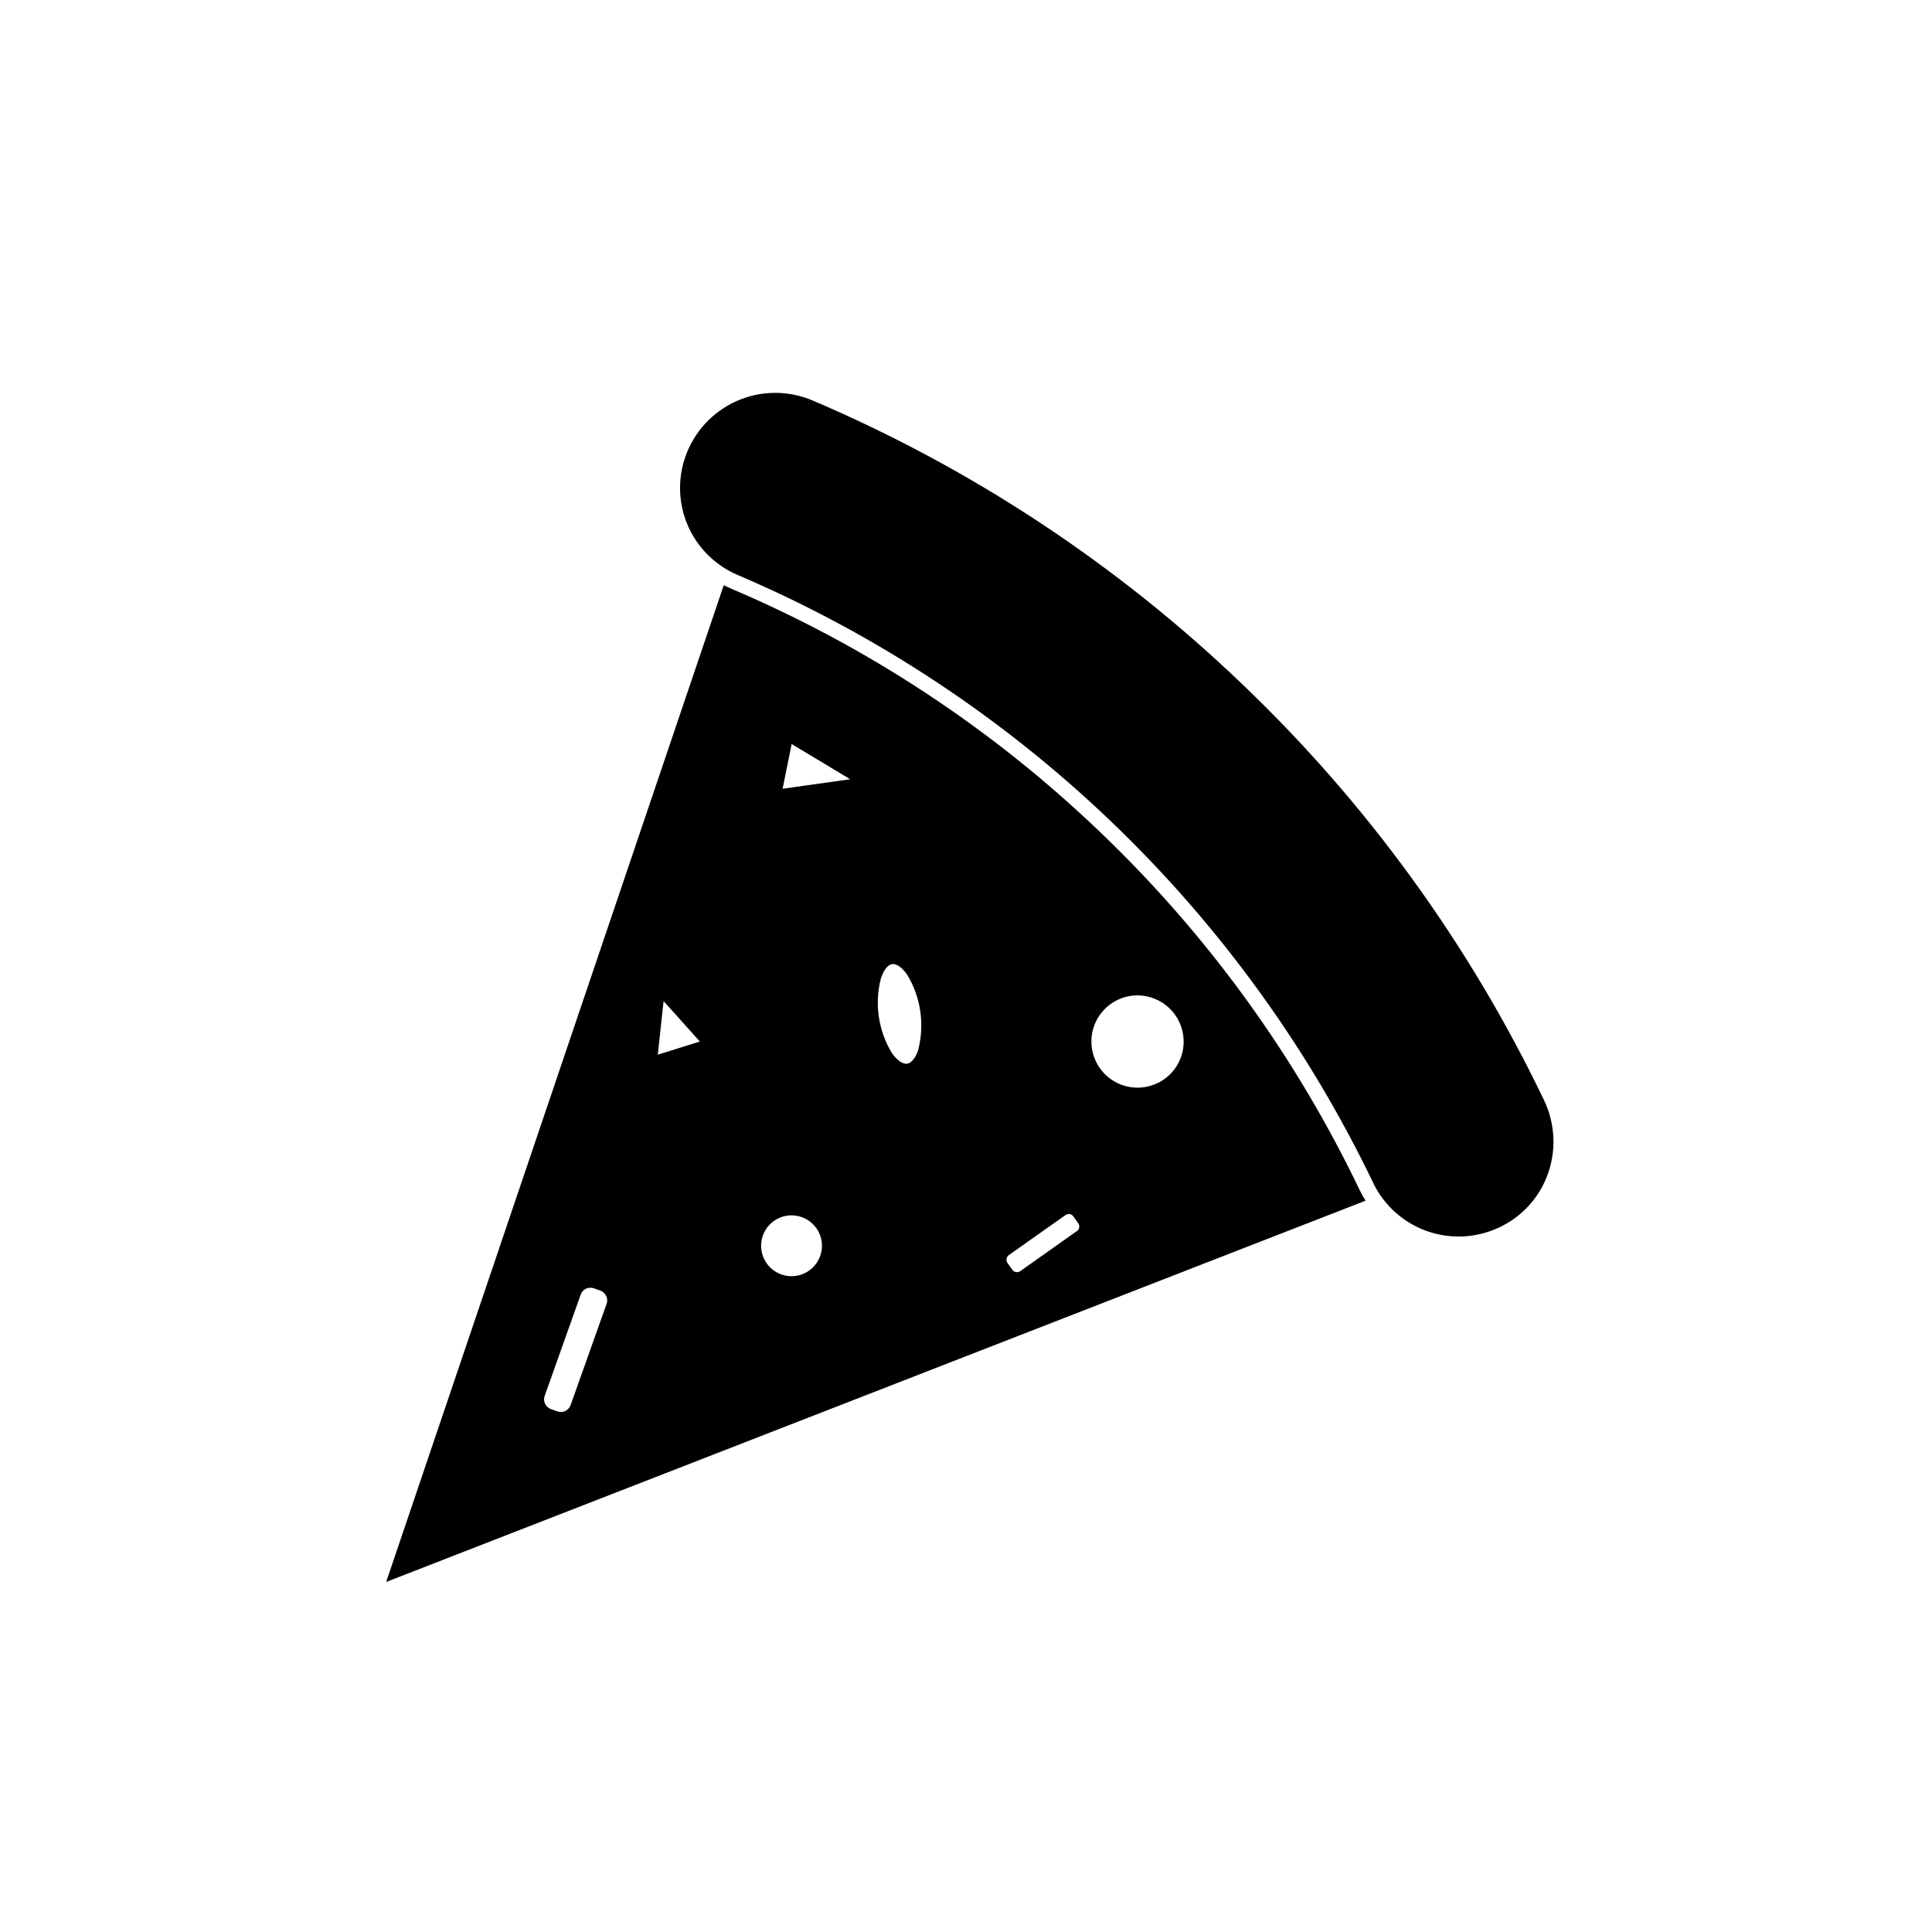
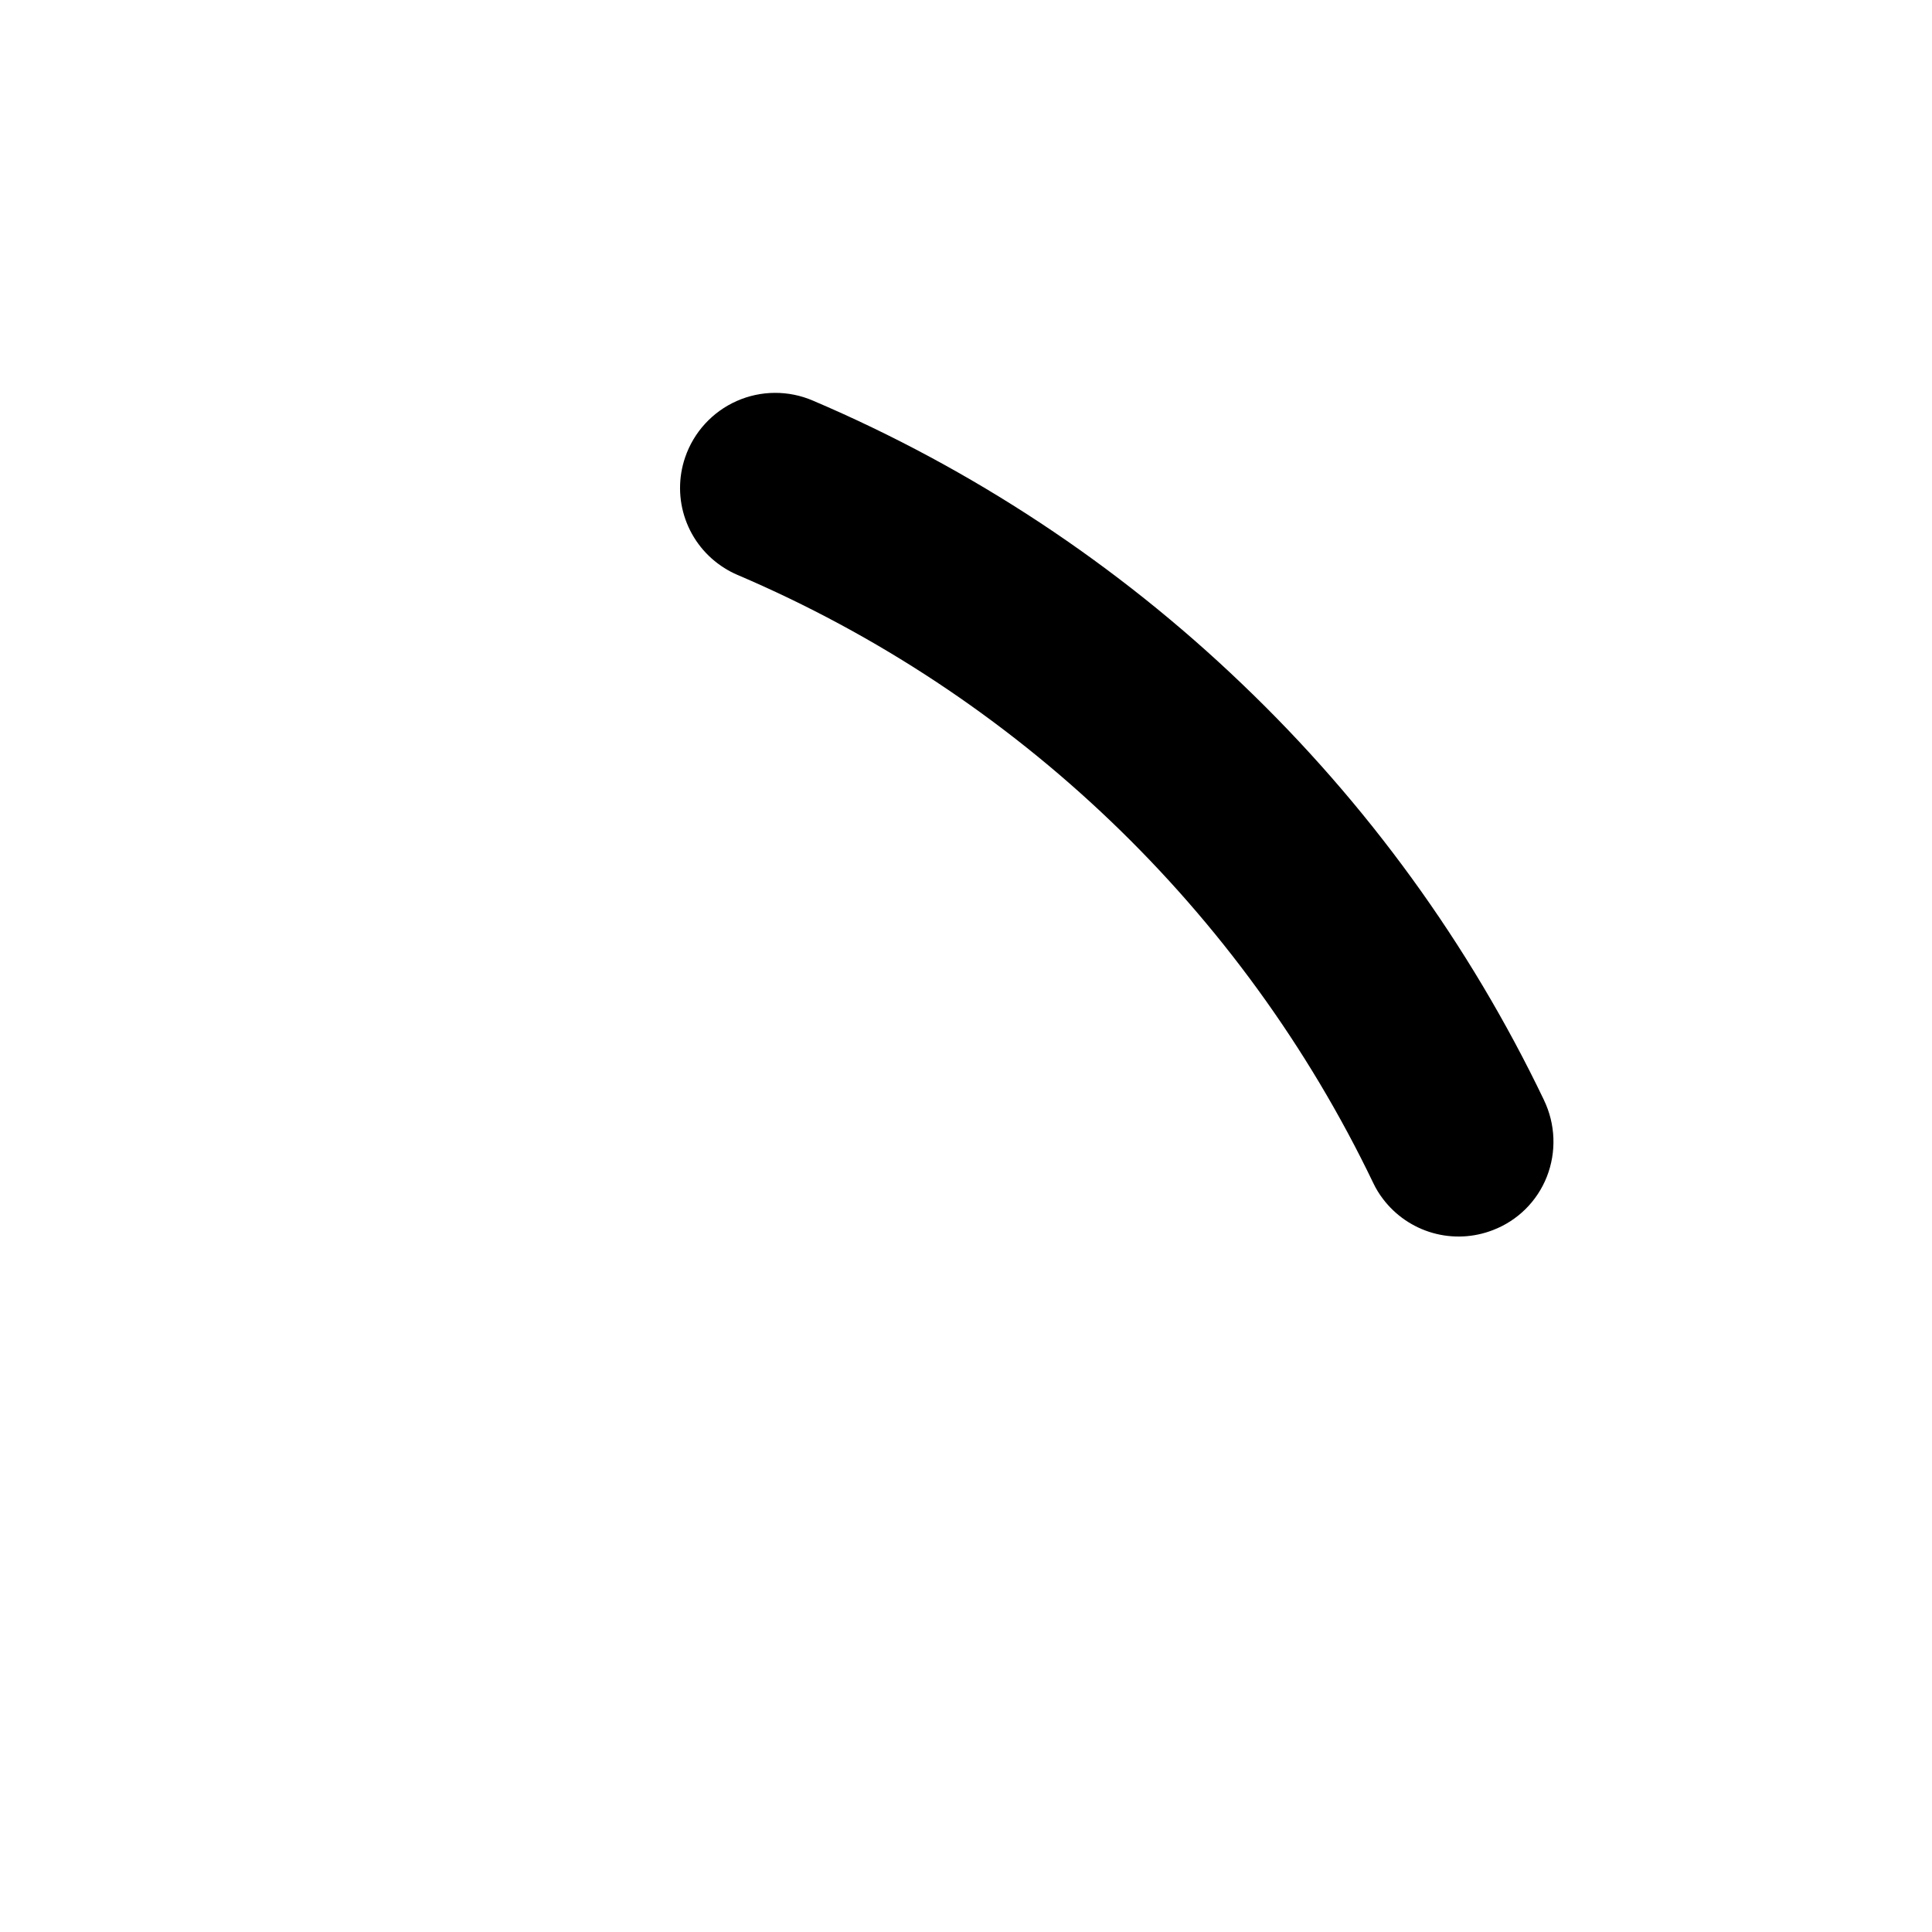
<svg xmlns="http://www.w3.org/2000/svg" fill="#000000" width="800px" height="800px" version="1.1" viewBox="144 144 512 512">
  <g>
-     <path d="m435.55 364.51c-28.406-27.238-61.523-49.09-97.738-64.488l-2.016-0.926-89.457 264.14 259.54-101.04v-0.004c-0.566-0.906-1.082-1.84-1.551-2.801-17.004-35.523-40.309-67.668-68.781-94.875zm-130.77 124.95-9.57 26.922c-0.512 1.414-2.07 2.152-3.488 1.652l-1.715-0.605h0.004c-1.422-0.504-2.172-2.062-1.672-3.484l9.551-26.863c0.379-1.098 1.418-1.828 2.578-1.816 0.309 0 0.617 0.047 0.906 0.145l1.691 0.605 0.004-0.004c0.688 0.242 1.246 0.75 1.551 1.41 0.336 0.648 0.395 1.406 0.16 2.098zm13.543-65.957 1.531-14.207 9.613 10.719zm43.391 51.969c-0.52 3.098-2.793 5.613-5.824 6.445-3.027 0.828-6.266-0.176-8.289-2.578-2.027-2.402-2.473-5.762-1.145-8.609 1.332-2.844 4.195-4.66 7.336-4.648 0.461 0 0.918 0.039 1.371 0.121 4.356 0.77 7.281 4.906 6.551 9.27zm-10.316-122.45 2.398-11.848 15.516 9.332zm36.012 69.023c-0.727 2.238-1.855 3.688-3.004 3.848-1.148 0.16-2.66-0.867-4.031-2.801-3.602-5.918-4.664-13.039-2.941-19.75 0.707-2.238 1.832-3.668 2.984-3.848h0.262c1.129 0 2.5 1.027 3.75 2.84h-0.004c3.574 5.922 4.633 13.023 2.941 19.73zm41.898 48.246-14.992 10.621-0.004-0.004c-0.668 0.41-1.535 0.254-2.016-0.363l-1.289-1.832h-0.004c-0.234-0.328-0.328-0.734-0.262-1.129 0.074-0.387 0.289-0.734 0.605-0.969l15.012-10.602 0.004 0.004c0.242-0.184 0.539-0.281 0.844-0.285h0.262c0.391 0.066 0.738 0.285 0.969 0.605l1.309 1.855c0.23 0.32 0.316 0.719 0.242 1.105-0.059 0.406-0.285 0.766-0.625 0.988zm28.215-48.203-0.008-0.004c-0.805 4.688-4.254 8.48-8.844 9.727-4.586 1.25-9.484-0.273-12.555-3.906-3.066-3.633-3.754-8.715-1.758-13.031 1.996-4.316 6.312-7.082 11.066-7.098 0.676 0.004 1.352 0.066 2.016 0.18 3.207 0.535 6.07 2.32 7.961 4.969 1.891 2.644 2.652 5.934 2.113 9.141z" />
    <path d="m553.16 435.51c-19.793-41.293-46.906-78.652-80.023-110.27-33.062-31.676-71.586-57.109-113.7-75.07-6.457-2.781-13.785-2.742-20.211 0.109-6.426 2.852-11.375 8.254-13.648 14.906-1.836 5.344-1.809 11.152 0.074 16.48 1.887 5.328 5.516 9.859 10.305 12.859 1.098 0.699 2.25 1.305 3.445 1.816 73.891 31.504 133.8 88.805 168.55 161.22 0.699 1.469 1.551 2.859 2.539 4.152 3.301 4.367 7.938 7.539 13.203 9.031 5.269 1.492 10.879 1.223 15.98-0.77 6.516-2.496 11.684-7.617 14.246-14.109 2.594-6.594 2.316-13.973-0.766-20.352z" />
  </g>
</svg>